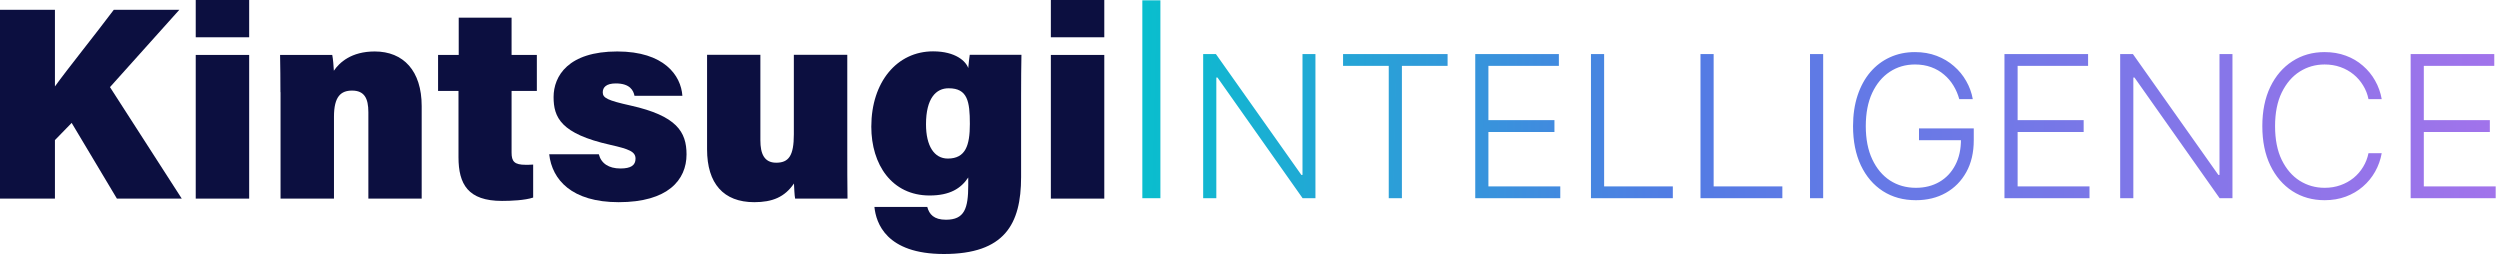
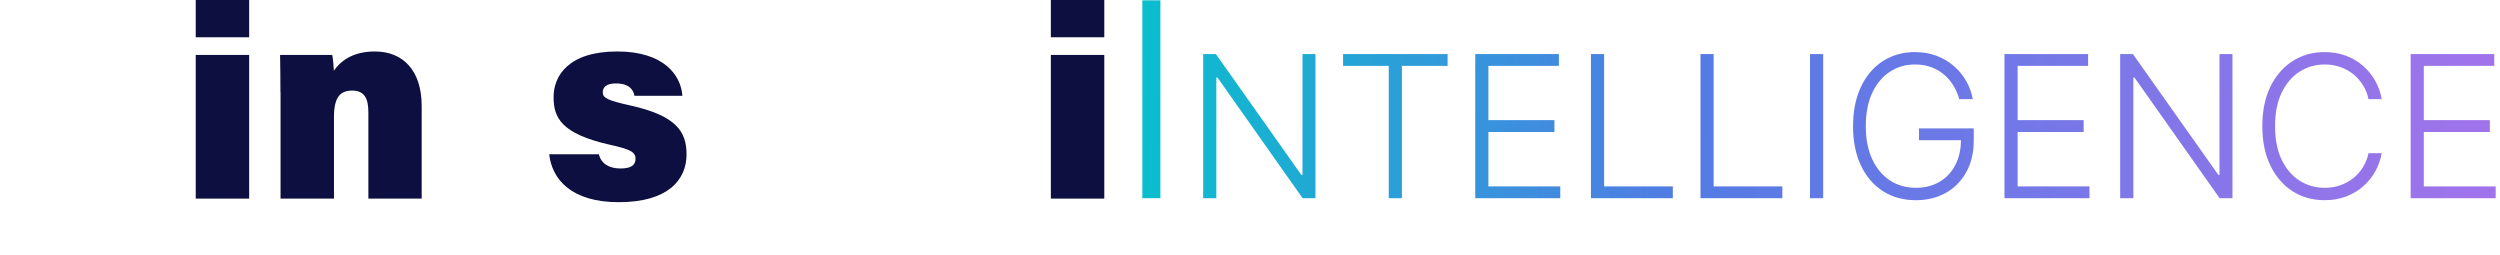
<svg xmlns="http://www.w3.org/2000/svg" width="842" height="86" viewBox="0 0 842 86" fill="none">
-   <path d="M0 3.302H18.501V29.11C22.66 23.319 32.066 11.659 38.324 3.302H60.401L37.041 29.344L61.217 66.89H39.373L24.137 41.393L18.501 47.184V66.89H0V3.302Z" fill="#0C0F40" />
  <path d="M65.923 0H83.919V12.554H65.923V0ZM65.923 18.501H83.919V66.891H65.923V18.501Z" fill="#0C0F40" />
  <path d="M94.449 31.053C94.449 26.856 94.41 22.347 94.332 18.499H111.9C112.172 19.743 112.367 22.386 112.444 23.824C114.31 21.064 118.313 17.333 126.204 17.333C135.882 17.333 142.023 23.863 142.023 35.718V66.889H124.066V37.778C124.066 33.113 122.706 30.509 118.586 30.509C114.816 30.509 112.483 32.491 112.483 39.293V66.889H94.487V31.053H94.449Z" fill="#0C0F40" />
-   <path d="M147.541 18.501H154.498V5.946H172.3V18.501H180.812V30.627H172.3V51.383C172.3 54.376 173.232 55.503 177.041 55.503C177.702 55.503 178.596 55.503 179.568 55.425V66.541C176.77 67.474 172.067 67.668 169.074 67.668C157.646 67.668 154.42 62.072 154.42 52.938V30.627H147.541V18.501Z" fill="#0C0F40" />
  <path d="M201.685 51.964C202.463 55.035 205.028 56.745 208.953 56.745C212.529 56.745 214.044 55.657 214.044 53.441C214.044 51.07 211.907 50.215 205.532 48.777C188.859 45.046 186.448 39.527 186.448 32.686C186.448 25.612 191.384 17.333 207.903 17.333C223.684 17.333 229.359 25.418 229.825 32.258H213.695C213.345 30.548 212.256 28.099 207.398 28.099C204.172 28.099 203.007 29.421 203.007 31.092C203.007 32.997 204.6 33.813 212.451 35.562C227.881 39.021 231.224 44.385 231.224 52.003C231.224 60.632 224.928 68.094 208.37 68.094C192.589 68.094 185.944 60.554 184.972 51.964H201.685Z" fill="#0C0F40" />
-   <path d="M285.364 51.42C285.364 55.695 285.364 62.264 285.442 66.889H267.796C267.563 65.723 267.485 63.08 267.407 61.798C264.298 66.384 260.139 68.094 254.037 68.094C243.659 68.094 238.14 61.798 238.14 50.293V18.46H256.097V47.3C256.097 51.692 257.34 54.801 261.422 54.801C265.659 54.801 267.368 52.43 267.368 45.24V18.46H285.364V51.42Z" fill="#0C0F40" />
-   <path d="M343.905 59.661C343.905 75.519 338.309 85.547 317.903 85.547C298.431 85.547 295.048 75.092 294.504 69.689H312.306C312.967 72.177 314.522 74.004 318.602 74.004C324.821 74.004 326.105 70.272 326.105 62.343V59.778C323.656 63.47 319.924 65.841 313.083 65.841C300.374 65.841 293.455 55.425 293.455 42.676C293.455 27.595 302.123 17.295 314.249 17.295C321.945 17.295 325.366 20.716 326.105 22.931C326.181 21.726 326.493 19.278 326.609 18.461H344.022C343.944 22.154 343.905 26.74 343.905 32.337V59.661ZM311.878 41.86C311.878 49.167 314.638 53.404 319.225 53.404C325.249 53.404 326.648 48.895 326.648 41.743C326.648 34.164 325.871 29.733 319.536 29.733C315.299 29.694 311.878 33.037 311.878 41.86Z" fill="#0C0F40" />
  <path d="M353.928 0H371.924V12.554H353.928V0ZM353.928 18.501H371.924V66.891H353.928V18.501Z" fill="#0C0F40" />
  <path d="M390.824 0.103V66.763H384.737V0.103H390.824ZM443.041 18.208V66.763H438.726L410.038 26.103H409.659V66.763H405.226V18.208H409.517L438.299 58.915H438.679V18.208H443.041ZM452.342 22.191V18.208H487.549V22.191H472.163V66.763H467.73V22.191H452.342ZM496.863 66.763V18.208H525.029V22.191H501.297V40.47H523.536V44.453H501.297V62.78H525.503V66.763H496.863ZM535.836 66.763V18.208H540.269V62.78H563.409V66.763H535.836ZM572.723 66.763V18.208H577.157V62.78H600.296V66.763H572.723ZM614.043 18.208V66.763H609.609V18.208H614.043ZM659.88 33.381C659.437 31.769 658.789 30.26 657.936 28.853C657.082 27.43 656.023 26.19 654.758 25.131C653.51 24.056 652.064 23.218 650.42 22.618C648.792 22.017 646.974 21.717 644.967 21.717C641.806 21.717 638.977 22.539 636.48 24.182C633.982 25.826 632.007 28.197 630.552 31.295C629.114 34.393 628.395 38.123 628.395 42.485C628.395 46.832 629.122 50.554 630.576 53.652C632.03 56.75 634.022 59.129 636.55 60.788C639.095 62.432 642.003 63.254 645.275 63.254C648.263 63.254 650.902 62.59 653.194 61.262C655.486 59.935 657.271 58.038 658.552 55.572C659.848 53.107 660.48 50.175 660.449 46.776L661.871 47.227H646.319V43.244H664.763V47.227C664.763 51.368 663.926 54.948 662.25 57.967C660.576 60.986 658.275 63.317 655.351 64.961C652.427 66.605 649.068 67.427 645.275 67.427C641.039 67.427 637.333 66.407 634.155 64.368C630.979 62.314 628.505 59.421 626.735 55.691C624.981 51.945 624.104 47.543 624.104 42.485C624.104 38.676 624.609 35.238 625.621 32.172C626.633 29.106 628.063 26.482 629.912 24.301C631.777 22.12 633.982 20.452 636.527 19.298C639.071 18.129 641.885 17.544 644.967 17.544C647.622 17.544 650.048 17.963 652.246 18.8C654.458 19.638 656.402 20.792 658.078 22.262C659.769 23.716 661.151 25.399 662.226 27.312C663.317 29.209 664.052 31.232 664.432 33.381H659.88ZM675.103 66.763V18.208H703.268V22.191H679.536V40.47H701.775V44.453H679.536V62.78H703.743V66.763H675.103ZM751.891 18.208V66.763H747.576L718.888 26.103H718.509V66.763H714.075V18.208H718.366L747.149 58.915H747.528V18.208H751.891ZM802.161 33.381H797.704C797.372 31.722 796.771 30.189 795.902 28.782C795.048 27.359 793.973 26.119 792.677 25.06C791.381 24.001 789.912 23.179 788.267 22.594C786.623 22.009 784.846 21.717 782.933 21.717C779.867 21.717 777.069 22.515 774.54 24.111C772.027 25.708 770.012 28.055 768.494 31.153C766.993 34.235 766.242 38.012 766.242 42.485C766.242 46.99 766.993 50.783 768.494 53.865C770.012 56.947 772.027 59.287 774.54 60.883C777.069 62.464 779.867 63.254 782.933 63.254C784.846 63.254 786.623 62.962 788.267 62.377C789.912 61.792 791.381 60.978 792.677 59.935C793.973 58.876 795.048 57.635 795.902 56.212C796.771 54.79 797.372 53.249 797.704 51.589H802.161C801.766 53.818 801.023 55.896 799.932 57.825C798.858 59.737 797.482 61.413 795.807 62.851C794.147 64.289 792.235 65.412 790.069 66.218C787.904 67.024 785.526 67.427 782.933 67.427C778.855 67.427 775.236 66.407 772.075 64.368C768.914 62.314 766.432 59.421 764.63 55.691C762.844 51.961 761.951 47.559 761.951 42.485C761.951 37.412 762.844 33.01 764.63 29.28C766.432 25.55 768.914 22.665 772.075 20.626C775.236 18.571 778.855 17.544 782.933 17.544C785.526 17.544 787.904 17.947 790.069 18.753C792.235 19.543 794.147 20.666 795.807 22.12C797.482 23.558 798.858 25.233 799.932 27.146C801.023 29.058 801.766 31.137 802.161 33.381ZM811.907 66.763V18.208H840.072V22.191H816.341V40.47H838.58V44.453H816.341V62.78H840.547V66.763H811.907Z" fill="url(#paint0_linear_7689_35243)" />
  <defs>
    <linearGradient id="paint0_linear_7689_35243" x1="371.872" y1="5.28" x2="846.726" y2="16.162" gradientUnits="userSpaceOnUse">
      <stop stop-color="#04C3CC" />
      <stop offset="0.41" stop-color="#527BE4" />
      <stop offset="1" stop-color="#A373EB" />
    </linearGradient>
  </defs>
</svg>